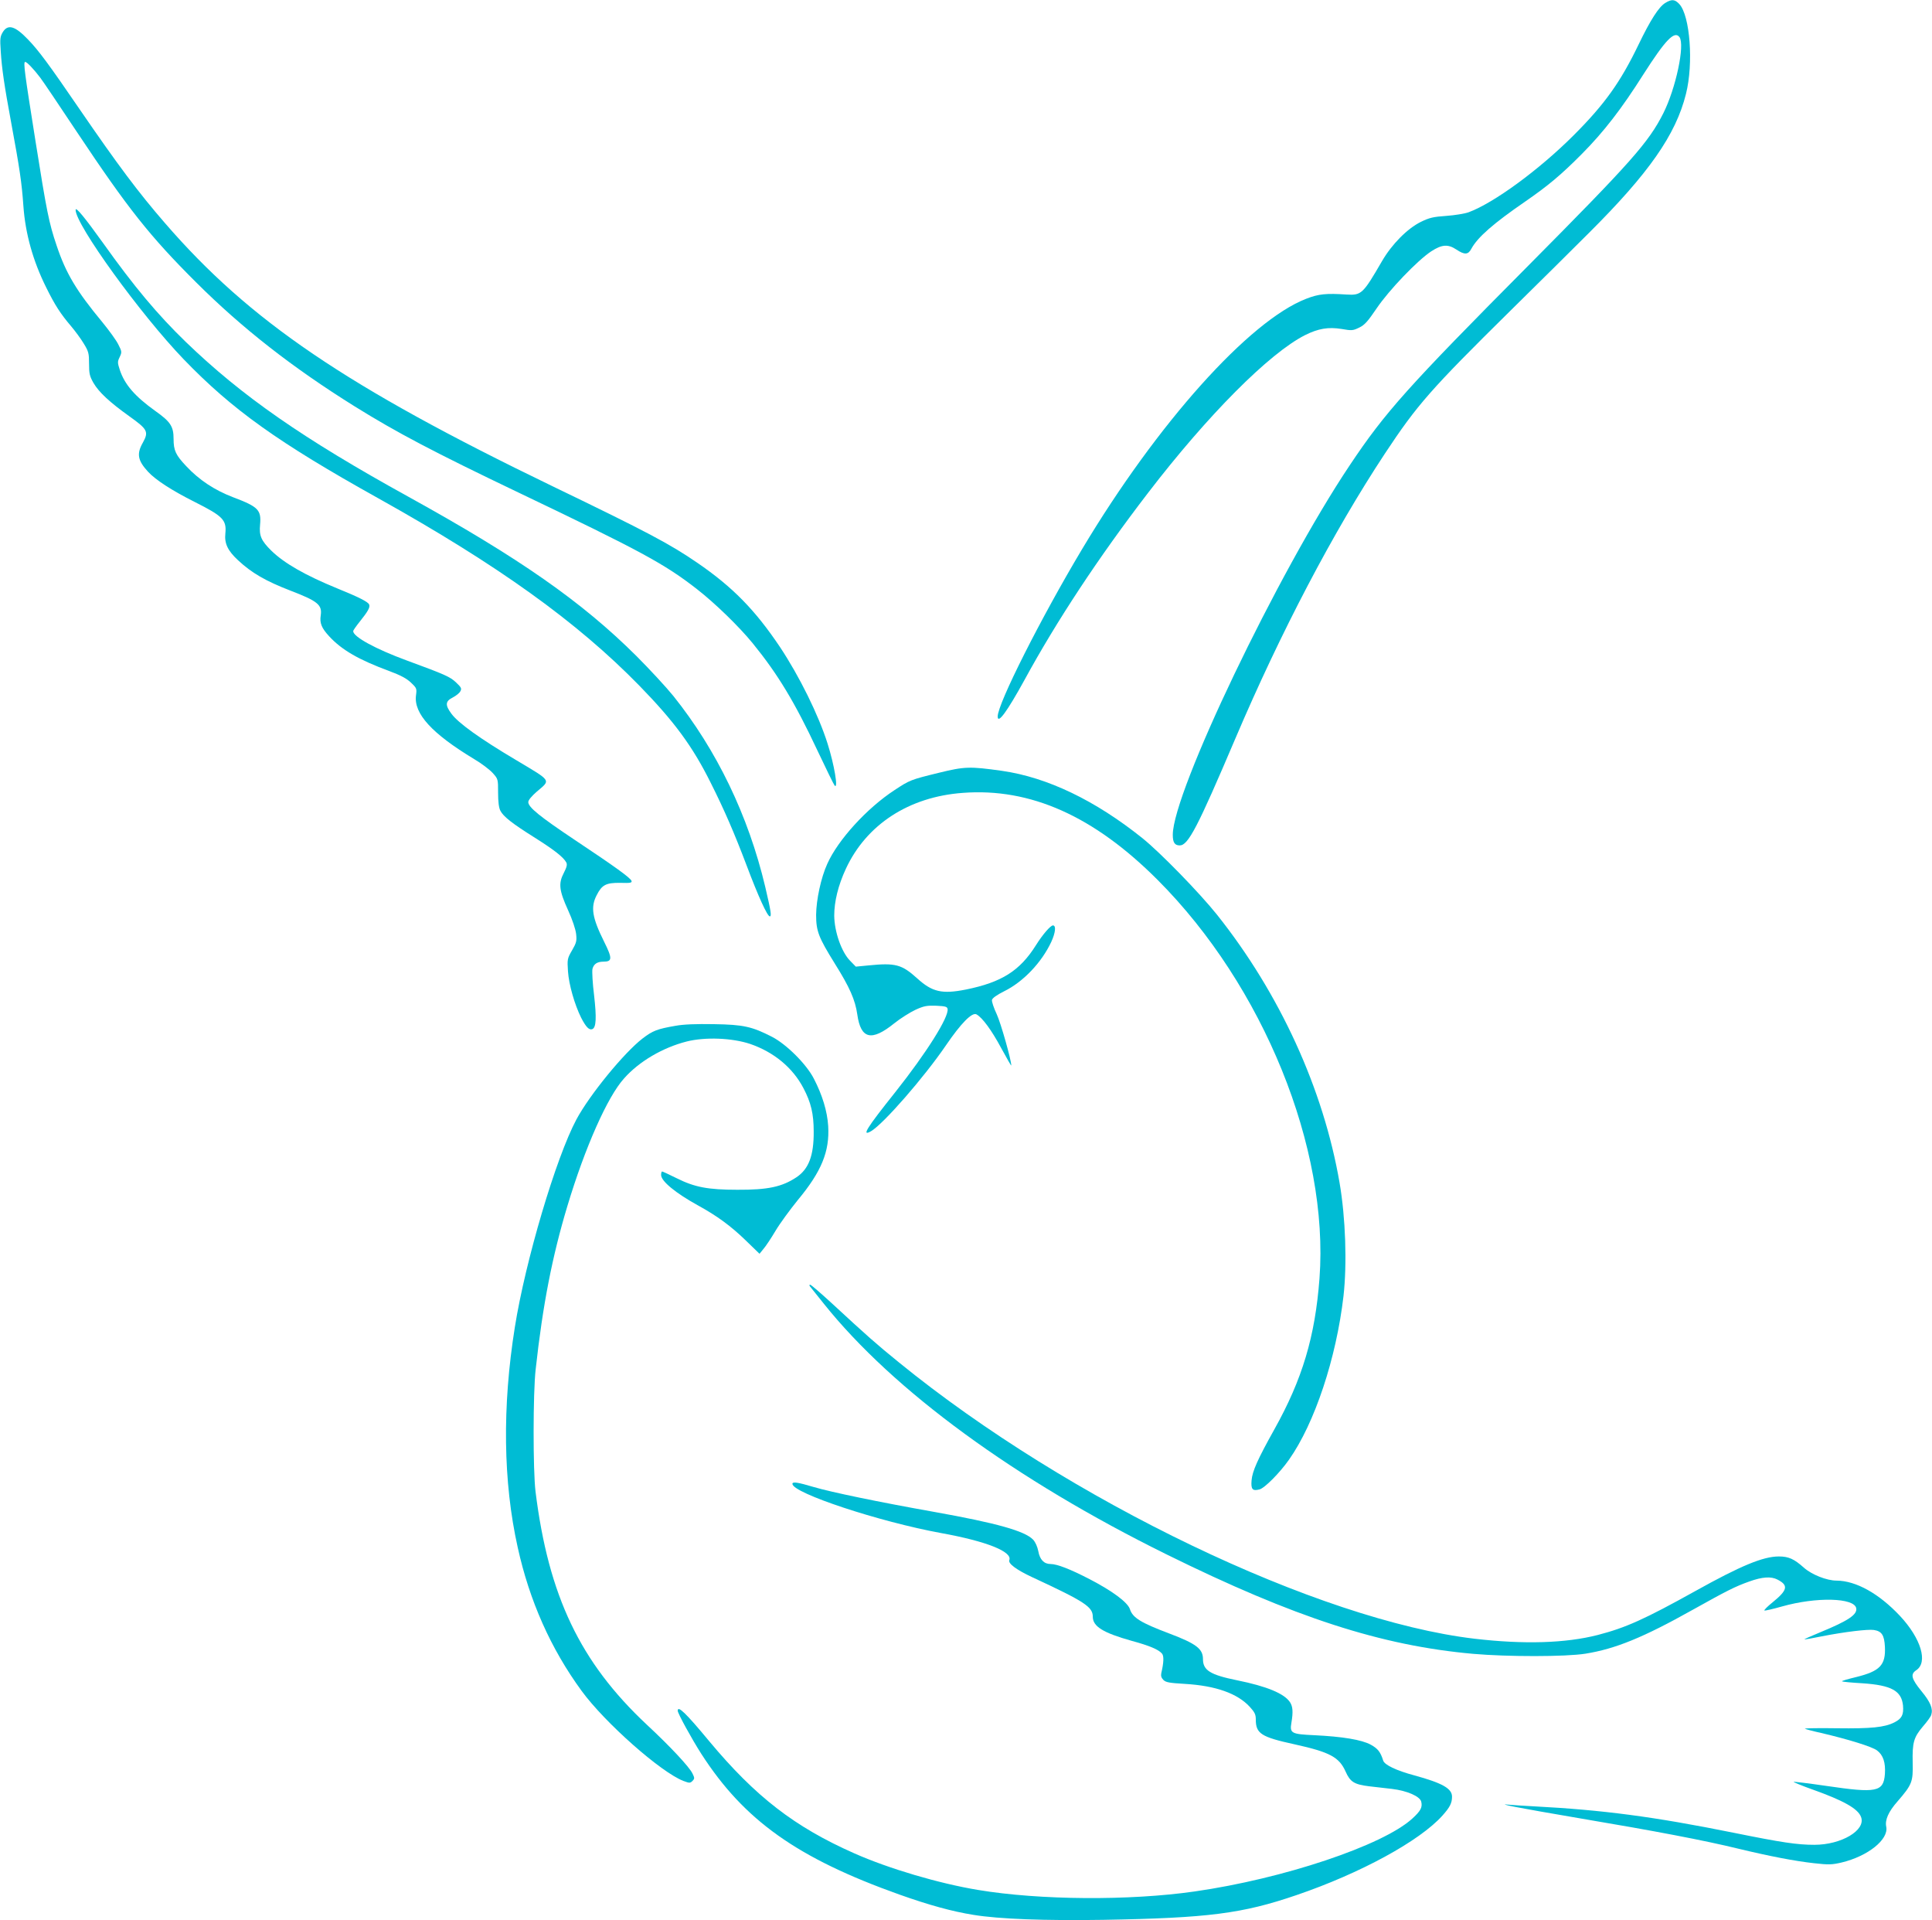
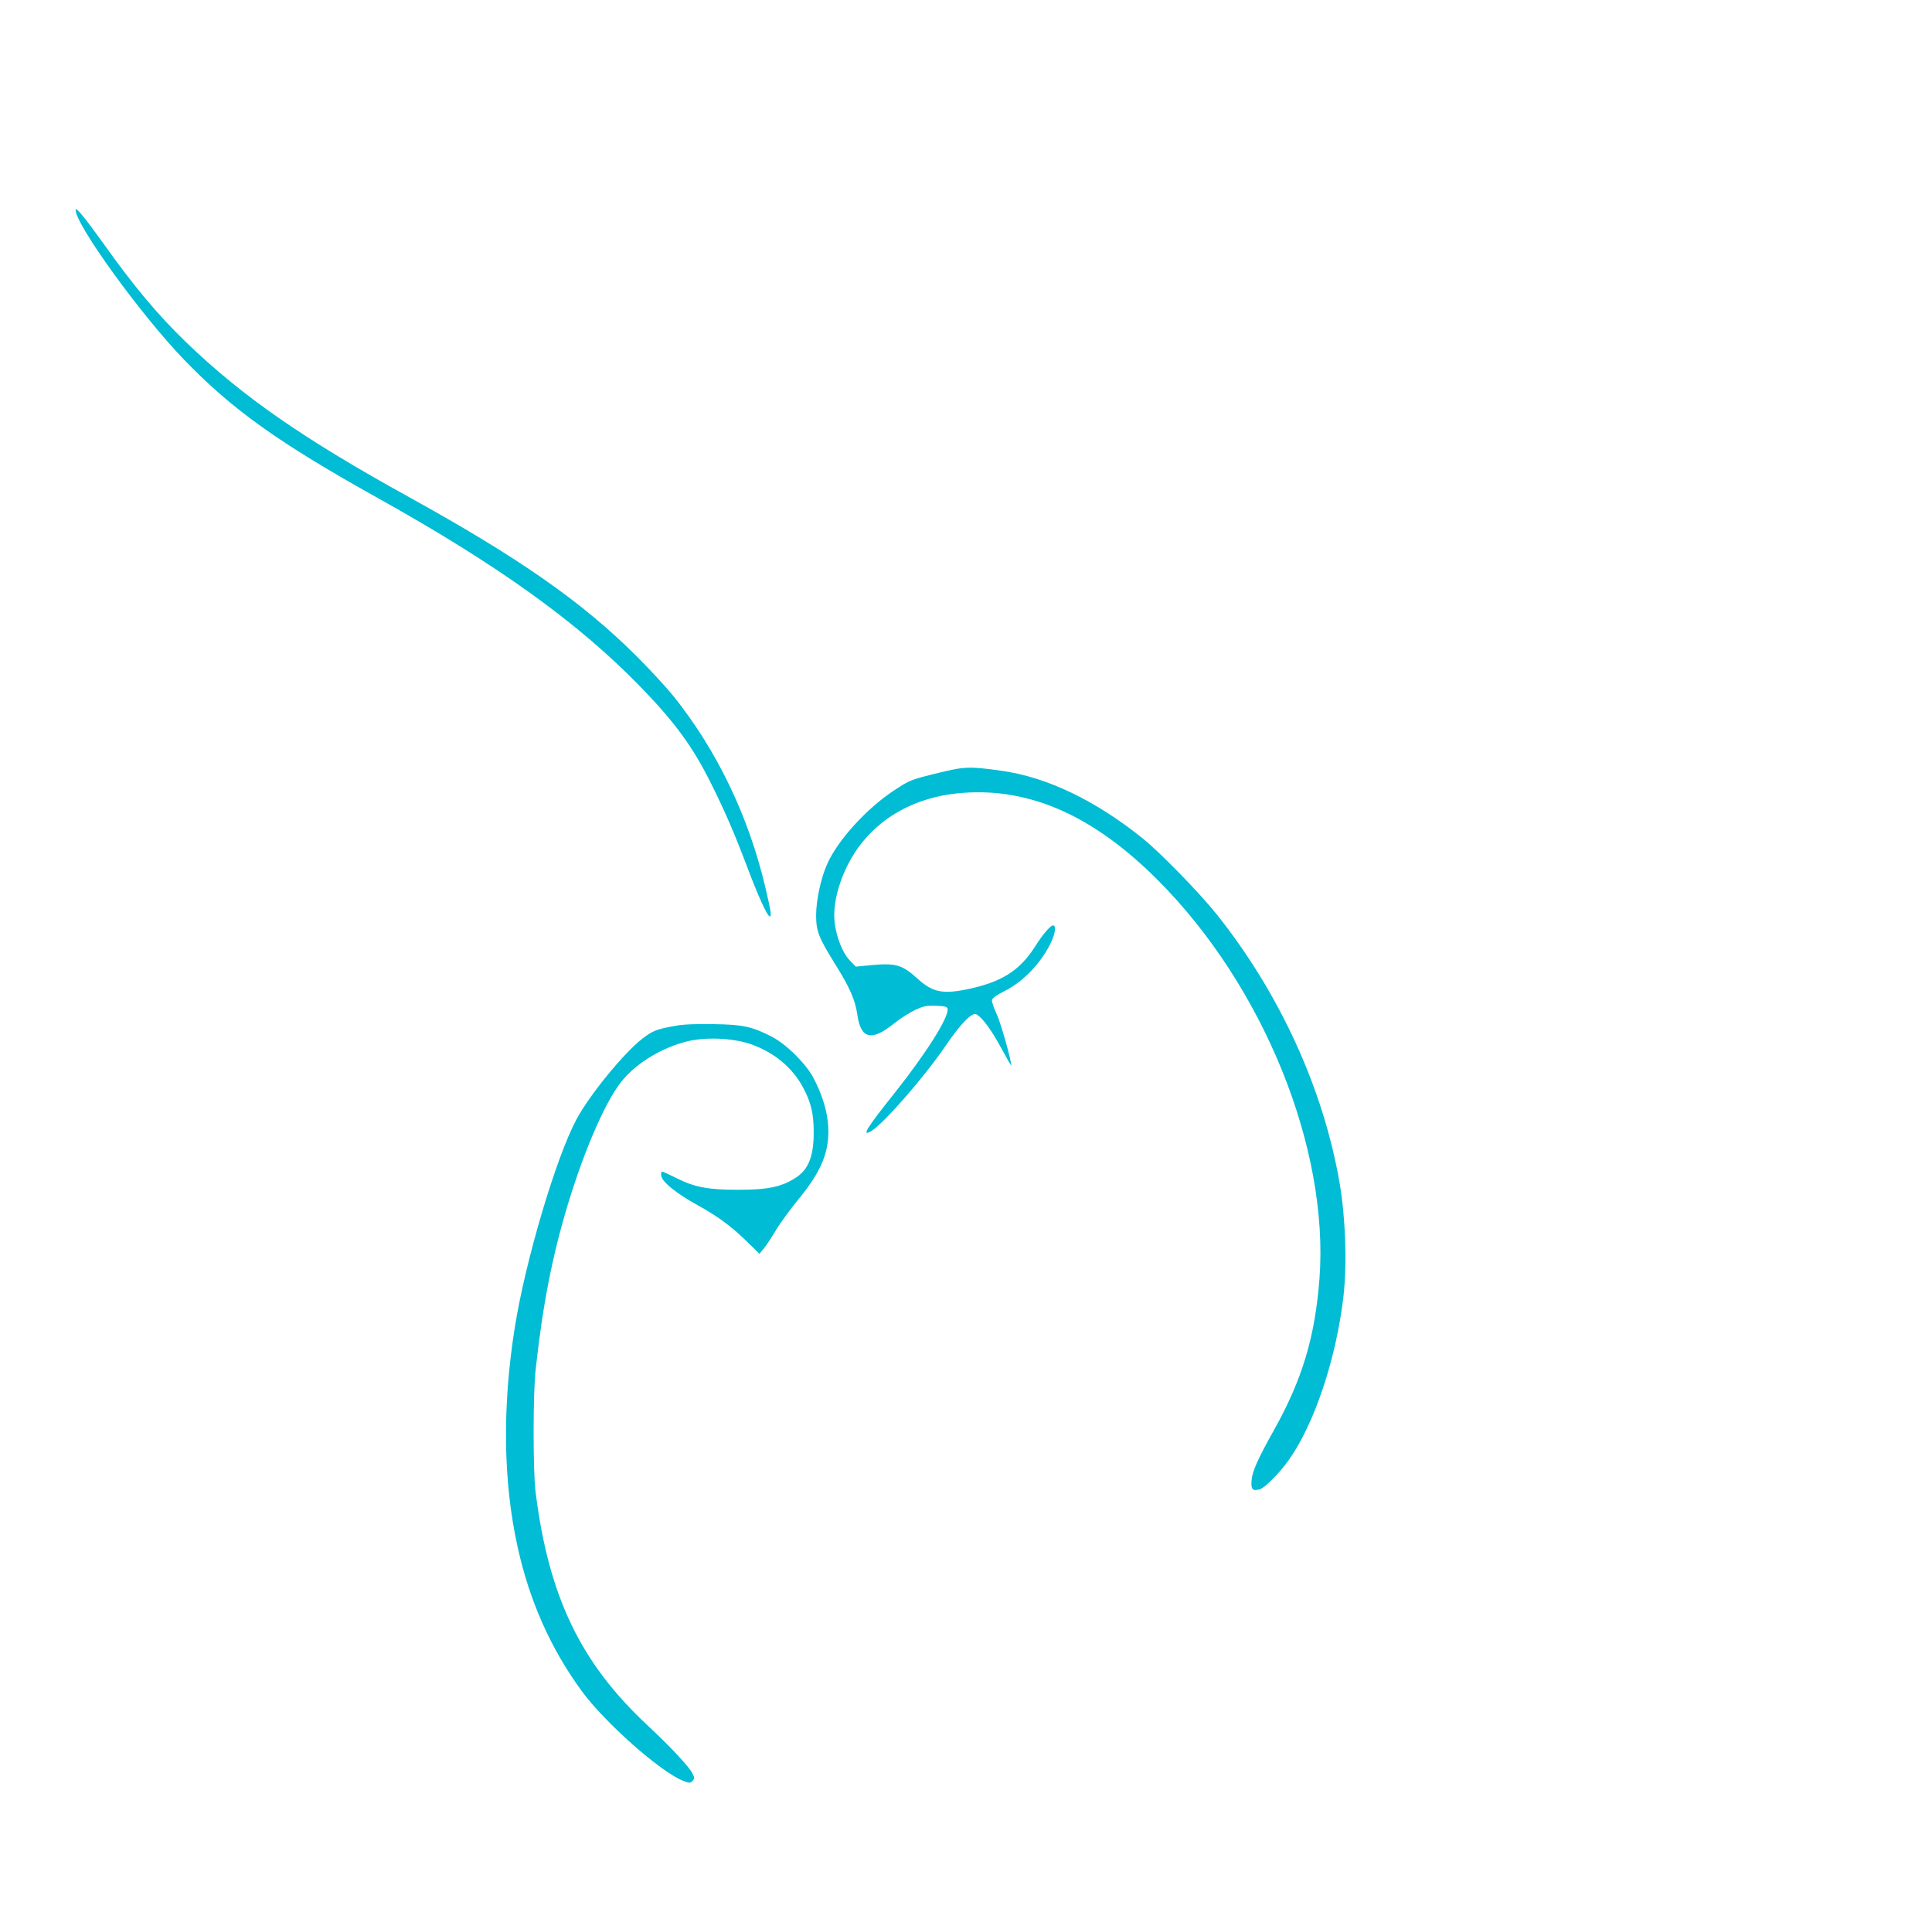
<svg xmlns="http://www.w3.org/2000/svg" version="1.0" width="1280pt" height="1272pt" viewBox="0 0 1280 1272" preserveAspectRatio="xMidYMid meet">
  <g transform="translate(0,1272) scale(0.1,-0.1)" fill="#00bcd4" stroke="none">
-     <path d="M11032 12700 c-42 -26 -98 -113 -176 -275 -120 -249 -224 -395 -430 -601 -228 -228 -528 -448 -696 -510 -25 -9 -91 -20 -147 -24 -87 -6 -113 -12 -170 -40 -89 -44 -192 -148 -257 -260 -126 -217 -136 -227 -235 -221 -135 9 -185 4 -267 -28 -378 -146 -987 -826 -1484 -1657 -274 -458 -560 -1025 -560 -1110 0 -53 62 32 177 241 213 391 491 813 819 1240 395 515 803 925 1040 1045 88 44 154 55 242 41 68 -12 76 -11 117 9 36 17 57 41 116 128 82 121 269 316 361 377 71 46 111 49 167 12 54 -36 78 -35 99 5 41 76 146 168 357 313 152 105 238 177 375 315 145 146 264 300 407 526 147 230 207 293 240 248 37 -51 -24 -339 -107 -504 -98 -194 -212 -322 -895 -1010 -799 -804 -947 -969 -1182 -1321 -477 -712 -1173 -2166 -1173 -2449 0 -51 13 -70 46 -70 56 0 118 119 369 709 300 704 648 1368 990 1886 215 325 301 423 834 949 185 182 417 412 516 511 399 397 578 653 645 923 51 202 27 518 -44 595 -30 32 -50 34 -94 7z" />
-     <path d="M19 12508 c-18 -30 -20 -43 -14 -128 7 -115 24 -229 69 -472 56 -303 70 -396 81 -553 13 -182 63 -362 150 -537 59 -120 97 -178 167 -260 26 -31 64 -82 83 -114 32 -52 35 -65 35 -133 0 -66 4 -83 29 -127 36 -62 107 -128 240 -223 119 -85 127 -101 88 -172 -43 -75 -35 -119 34 -194 51 -55 158 -124 309 -200 187 -94 212 -119 203 -209 -7 -66 16 -114 84 -177 90 -84 183 -138 349 -202 180 -69 209 -94 199 -163 -8 -51 5 -84 56 -139 83 -90 195 -155 398 -230 75 -28 115 -49 144 -77 38 -36 39 -39 33 -85 -15 -120 105 -252 385 -421 48 -28 103 -70 123 -92 36 -40 36 -41 36 -131 0 -60 5 -100 15 -119 20 -39 77 -84 230 -180 128 -81 187 -127 207 -163 7 -14 3 -31 -17 -70 -36 -69 -31 -115 29 -247 28 -61 50 -127 53 -157 5 -45 2 -58 -27 -108 -32 -55 -32 -60 -27 -139 6 -89 44 -220 87 -307 32 -62 53 -84 74 -76 26 10 29 75 12 224 -10 79 -14 157 -11 174 8 33 31 49 73 49 59 0 60 21 4 133 -79 159 -90 228 -49 307 35 69 62 83 156 82 67 -2 79 0 75 13 -8 21 -114 97 -374 270 -235 157 -310 218 -310 252 0 13 22 39 55 68 95 81 104 67 -137 211 -241 143 -382 245 -427 306 -43 58 -41 83 9 108 21 11 44 29 50 41 10 18 6 26 -28 58 -40 38 -71 52 -327 146 -207 76 -355 157 -355 194 0 6 20 34 44 64 53 66 69 94 62 112 -6 18 -70 50 -213 108 -210 86 -350 166 -435 249 -67 66 -82 99 -75 172 9 98 -11 119 -178 182 -123 47 -225 114 -311 206 -70 74 -84 104 -84 181 0 82 -20 113 -120 184 -137 98 -204 176 -236 272 -16 49 -16 55 -1 86 15 32 15 36 -9 83 -13 27 -61 93 -106 148 -172 207 -242 325 -303 508 -51 150 -66 228 -139 686 -73 459 -83 530 -69 530 11 0 57 -48 100 -105 17 -22 126 -184 243 -360 337 -506 482 -689 789 -995 307 -306 639 -565 1051 -822 280 -174 521 -301 1090 -573 804 -384 964 -471 1177 -637 122 -95 280 -249 369 -358 167 -205 279 -390 430 -712 58 -123 109 -227 114 -232 25 -25 -3 139 -47 278 -60 190 -187 447 -316 641 -164 244 -312 396 -547 557 -182 125 -331 204 -957 506 -1370 662 -2009 1096 -2569 1743 -177 204 -311 383 -569 759 -199 291 -270 387 -339 458 -86 90 -133 104 -167 50z" />
    <path d="M501 11330 c-2 -96 431 -694 716 -990 321 -333 624 -550 1288 -920 794 -443 1319 -820 1731 -1242 231 -237 353 -402 474 -646 88 -175 156 -332 237 -546 76 -202 137 -336 153 -336 13 0 8 33 -30 195 -112 473 -322 907 -609 1265 -47 58 -157 177 -245 265 -362 360 -776 649 -1511 1055 -698 385 -1102 666 -1474 1025 -187 181 -343 367 -548 655 -122 170 -182 243 -182 220z" />
    <path d="M6220 7601 c-188 -46 -192 -48 -294 -115 -182 -119 -374 -329 -445 -488 -42 -92 -73 -238 -74 -338 0 -108 16 -149 124 -323 99 -158 135 -240 149 -338 23 -162 94 -179 244 -58 41 33 105 73 141 90 57 26 76 29 138 27 60 -3 72 -6 75 -21 10 -53 -140 -291 -347 -552 -190 -238 -226 -296 -160 -258 82 48 351 356 497 570 99 145 172 219 201 204 39 -21 100 -104 164 -223 37 -68 67 -120 67 -116 0 37 -69 280 -96 339 -20 42 -34 85 -32 95 2 12 31 33 81 58 126 62 248 190 312 327 28 61 33 109 11 109 -16 0 -68 -60 -112 -130 -107 -171 -228 -247 -466 -295 -157 -31 -222 -16 -321 74 -103 93 -144 104 -324 86 l-83 -8 -38 39 c-57 58 -104 192 -105 299 0 93 26 200 77 310 136 293 417 477 775 503 448 34 869 -154 1291 -577 700 -701 1136 -1776 1072 -2639 -29 -386 -114 -669 -299 -1000 -111 -199 -146 -277 -151 -338 -5 -59 6 -72 52 -60 34 8 134 109 196 197 170 241 313 671 361 1084 24 213 14 518 -26 750 -107 622 -397 1255 -812 1776 -117 146 -374 410 -493 506 -313 251 -631 404 -932 447 -213 30 -247 29 -418 -13z" />
    <path d="M4475 5925 c-121 -21 -150 -32 -218 -84 -122 -94 -350 -372 -438 -536 -135 -252 -338 -936 -408 -1376 -84 -526 -78 -1024 19 -1459 78 -354 219 -671 423 -950 154 -211 526 -540 675 -597 40 -15 44 -15 60 0 14 15 15 19 0 49 -20 43 -149 181 -303 324 -441 413 -651 852 -737 1544 -17 137 -17 655 1 810 47 428 110 749 210 1081 117 389 266 725 376 846 100 113 257 204 414 244 123 31 301 24 421 -16 157 -54 282 -157 353 -293 50 -95 68 -169 68 -288 1 -158 -33 -248 -114 -302 -96 -64 -190 -84 -392 -83 -194 0 -283 17 -401 76 -50 25 -94 45 -97 45 -4 0 -7 -10 -7 -23 0 -41 96 -120 245 -202 126 -69 218 -137 313 -229 l94 -91 26 32 c15 17 51 71 80 120 29 49 96 140 147 203 158 190 212 323 202 491 -6 98 -39 206 -95 314 -49 96 -182 228 -277 277 -133 68 -189 81 -385 84 -117 2 -202 -1 -255 -11z" />
-     <path d="M5367 4198 c5 -7 47 -59 92 -115 460 -575 1268 -1165 2267 -1658 851 -420 1426 -606 2034 -660 227 -20 613 -20 744 1 199 32 383 107 713 292 222 124 279 153 372 186 86 31 145 35 187 13 74 -38 68 -69 -30 -149 -36 -29 -61 -54 -56 -56 5 -2 57 10 117 27 227 64 478 58 491 -12 8 -42 -53 -83 -238 -159 -63 -26 -110 -47 -105 -47 6 -1 57 8 115 20 153 30 306 48 345 42 52 -8 69 -34 73 -111 6 -122 -33 -162 -191 -201 -54 -13 -96 -25 -93 -28 2 -3 63 -9 135 -13 193 -13 259 -50 269 -148 5 -61 -8 -86 -57 -111 -65 -33 -153 -42 -383 -39 -119 2 -214 0 -210 -3 4 -3 52 -16 107 -28 183 -43 338 -91 371 -116 41 -31 57 -81 52 -156 -9 -119 -55 -128 -387 -79 -117 17 -215 29 -218 27 -2 -2 56 -26 129 -52 204 -73 298 -126 318 -181 33 -87 -130 -184 -309 -184 -114 0 -215 15 -536 80 -531 107 -867 151 -1325 175 -63 3 -133 8 -155 10 -115 12 59 -21 470 -91 486 -82 814 -144 1043 -200 208 -50 374 -82 501 -96 98 -11 119 -10 183 5 174 42 311 152 295 236 -10 45 14 100 75 169 96 111 103 129 100 256 -3 134 7 168 68 240 27 31 52 65 55 77 13 40 -5 84 -65 157 -67 82 -74 112 -35 138 80 52 33 210 -107 360 -139 148 -291 233 -420 234 -66 0 -165 40 -216 85 -66 59 -102 75 -167 75 -104 0 -253 -62 -551 -228 -338 -188 -463 -244 -648 -292 -214 -55 -490 -63 -816 -25 -1036 122 -2693 917 -3815 1831 -153 124 -210 175 -445 392 -73 67 -137 122 -142 122 -7 0 -7 -4 -1 -12z" />
-     <path d="M5250 2891 c0 -61 575 -251 985 -326 299 -54 473 -123 452 -179 -9 -23 46 -64 153 -114 347 -161 400 -196 400 -261 0 -65 69 -107 258 -160 118 -32 179 -58 201 -85 13 -16 11 -60 -5 -128 -4 -19 0 -32 14 -46 16 -16 39 -20 141 -26 205 -12 349 -63 431 -152 33 -36 40 -51 40 -84 0 -93 35 -116 255 -164 236 -52 297 -85 340 -181 30 -68 57 -85 153 -97 42 -5 112 -13 156 -18 99 -12 183 -49 192 -84 9 -38 -3 -61 -60 -113 -196 -178 -854 -398 -1441 -482 -431 -62 -1027 -58 -1435 10 -260 43 -591 141 -819 242 -396 175 -655 375 -962 743 -155 187 -209 239 -209 202 0 -17 92 -185 156 -285 284 -441 635 -691 1314 -933 197 -70 351 -112 489 -134 170 -28 475 -39 861 -33 693 12 921 41 1280 164 422 144 814 357 966 526 50 56 64 83 64 126 0 54 -64 90 -250 141 -120 32 -198 70 -206 98 -18 57 -35 79 -82 105 -60 33 -188 54 -375 63 -152 7 -163 13 -151 83 12 71 9 107 -9 135 -38 58 -154 106 -352 146 -177 36 -225 66 -225 140 0 68 -44 102 -224 170 -188 71 -242 104 -260 161 -15 45 -115 120 -268 199 -127 66 -215 100 -258 100 -43 0 -71 29 -81 85 -6 30 -19 60 -35 77 -56 57 -240 109 -654 183 -371 66 -684 131 -799 165 -104 31 -141 37 -141 21z" />
  </g>
</svg>